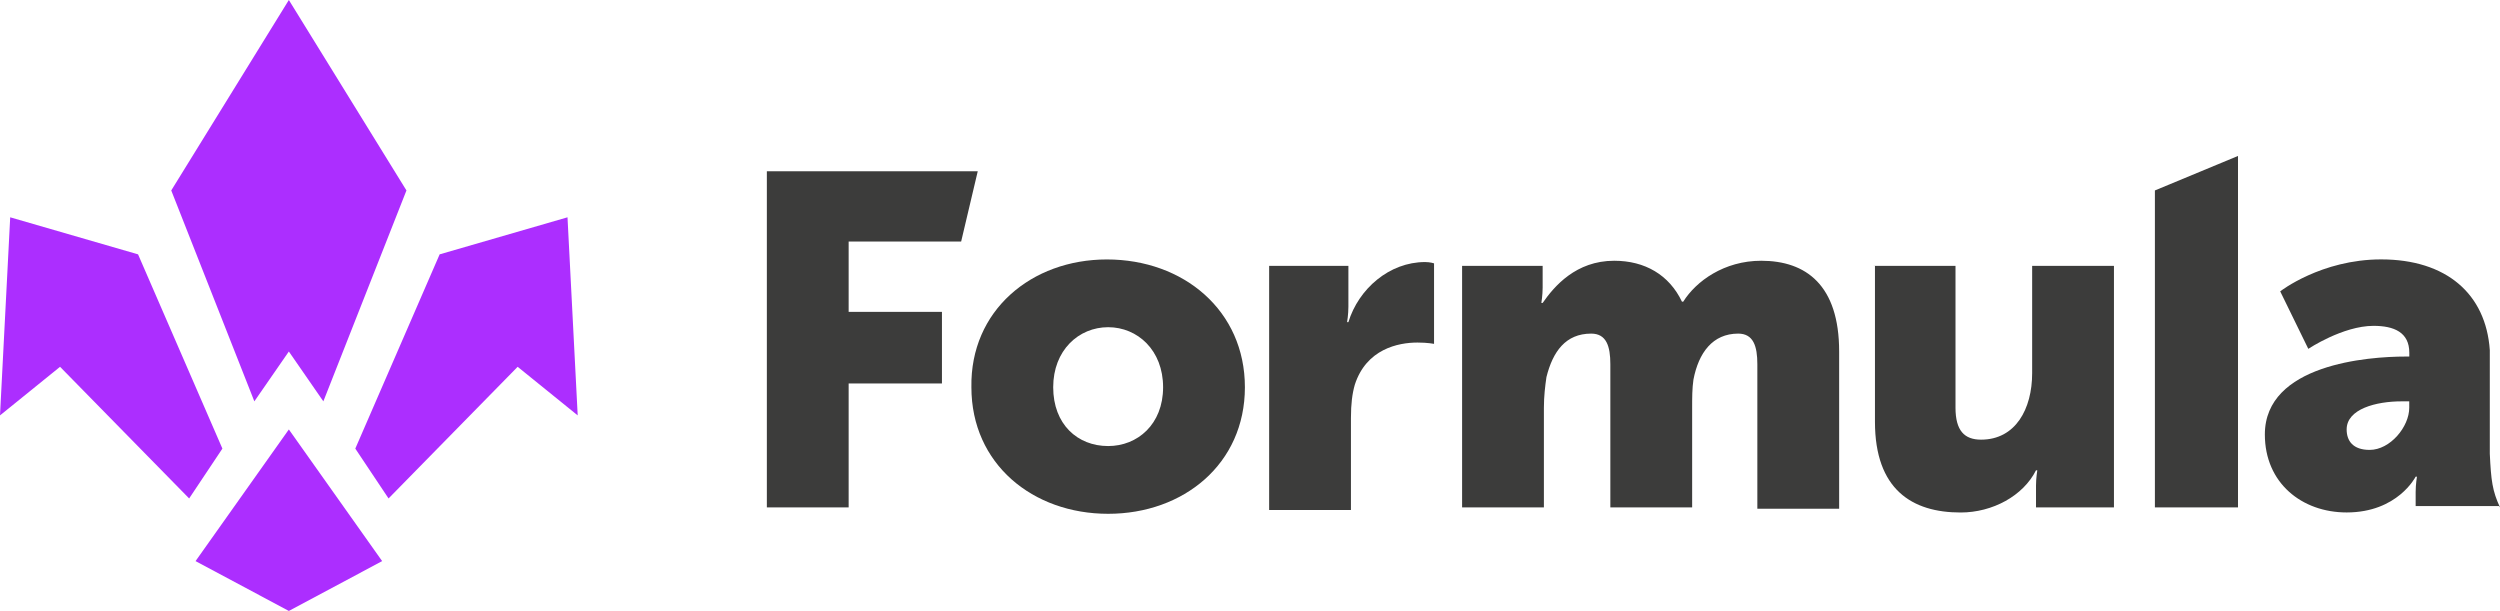
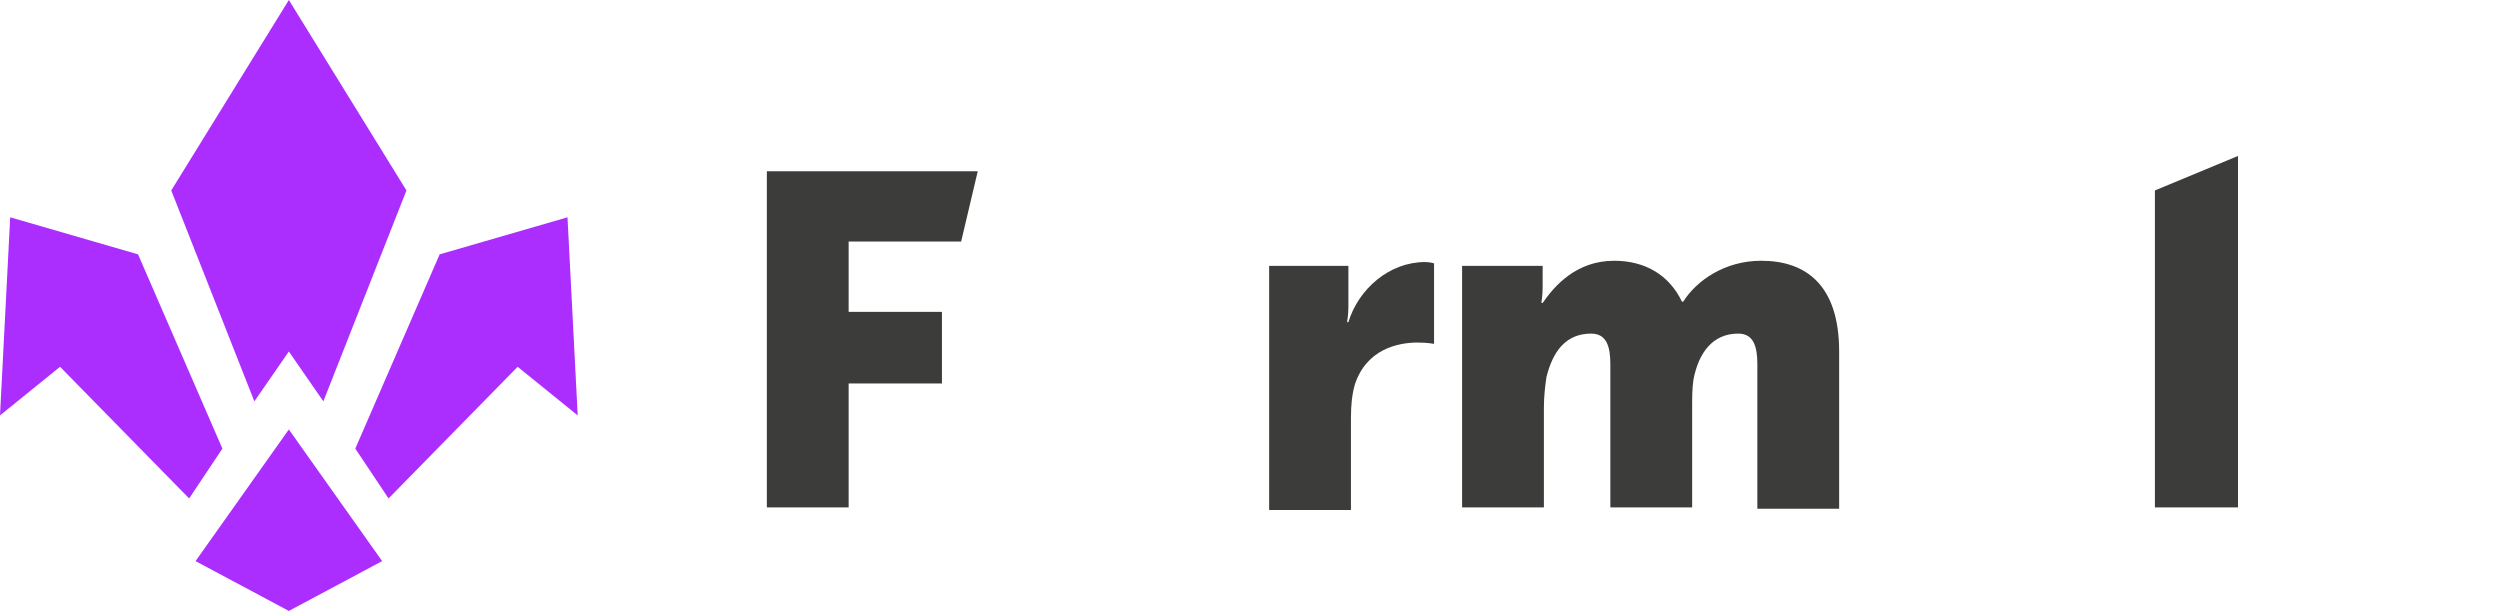
<svg xmlns="http://www.w3.org/2000/svg" viewBox="0 0 500 122.19" id="logo">
  <defs>
    <style>
      .cls-1 {
        fill: #3c3c3b;
      }

      .cls-1, .cls-2 {
        stroke-width: 0px;
      }

      .cls-2 {
        fill: #ac2eff;
      }
    </style>
  </defs>
  <polygon points="50.87 80.27 57.77 70.3 64.67 80.27 81.29 38.09 57.77 0 34.25 38.09 50.87 80.27" class="cls-2" />
  <polygon points="27.61 50.87 44.48 89.72 37.83 99.69 12.01 73.36 0 83.08 2.04 43.46 27.61 50.87" class="cls-2" />
  <polygon points="87.93 50.87 71.06 89.72 77.71 99.69 103.53 73.36 115.54 83.08 113.5 43.46 87.93 50.87" class="cls-2" />
  <polygon points="57.77 85.89 76.43 112.22 57.77 122.19 39.11 112.22 57.77 85.89" class="cls-2" />
  <g>
-     <path d="m221.63,89.21c5.88,0,10.99-4.35,10.99-11.76s-5.11-12.01-10.99-12.01-10.99,4.6-10.99,12.01,4.86,11.76,10.99,11.76m-.26-37.32c15.34,0,27.61,10.22,27.61,25.56s-12.27,25.31-27.35,25.31-27.35-9.97-27.35-25.31c-.26-15.34,12.01-25.56,27.1-25.56" class="cls-1" />
    <path d="m254.09,53.17h15.59v8.18c0,1.53-.26,3.07-.26,3.07h.26c2.04-6.65,8.18-12.01,15.34-12.01,1.02,0,1.79.26,1.79.26v16.1s-1.28-.26-3.32-.26c-3.83,0-10.22,1.28-12.53,8.44-.51,1.79-.77,3.83-.77,6.65v18.4h-16.36v-48.82h.26Z" class="cls-1" />
    <path d="m292.94,53.17h15.59v4.35c0,1.53-.26,3.07-.26,3.07h.26c2.3-3.32,6.65-8.44,14.31-8.44,6.13,0,10.99,2.81,13.55,8.18h.26c2.56-4.09,8.18-8.18,15.59-8.18,8.95,0,15.59,4.86,15.59,18.15v31.44h-16.36v-28.89c0-3.58-.77-6.13-3.83-6.13-5.11,0-7.92,3.83-8.95,9.2-.26,1.79-.26,3.58-.26,5.62v19.94h-16.36v-28.63c0-3.58-.77-6.13-3.83-6.13-5.11,0-7.67,3.58-8.95,8.69-.26,1.79-.51,3.83-.51,6.13v19.94h-16.36v-48.31h.51Z" class="cls-1" />
-     <path d="m374.74,53.17h16.36v28.37c0,4.6,1.79,6.39,5.11,6.39,6.9,0,10.22-6.13,10.22-13.29v-21.47h16.36v48.31h-15.59v-4.35c0-1.53.26-3.07.26-3.07h-.26c-2.56,5.11-8.69,8.44-15.08,8.44-9.71,0-17.13-4.6-17.13-18.15v-31.19h-.26Z" class="cls-1" />
  </g>
  <polygon points="430.98 101.48 430.98 38.09 447.6 31.19 447.6 101.48 430.98 101.48" class="cls-1" />
  <polygon points="153.37 34.25 195.55 34.25 192.23 48.31 169.73 48.31 169.73 62.37 188.39 62.37 188.39 76.69 169.73 76.69 169.73 101.48 153.37 101.48 153.37 34.25" class="cls-1" />
-   <path d="m481.85,81.54c0,3.83-3.83,8.44-7.92,8.44-3.32,0-4.6-1.79-4.6-4.09,0-4.09,5.88-5.62,10.99-5.62h1.53v1.28Zm18.15,19.94c-1.53-3.32-1.79-5.37-2.04-10.74v-20.71h0c-.77-11.25-8.69-18.15-21.73-18.15-12.01,0-20.19,6.39-20.19,6.39l5.62,11.5s6.9-4.6,13.04-4.6c4.09,0,7.16,1.28,7.16,5.37v.77h-.77c-7.41,0-28.12,1.53-28.12,15.59,0,9.71,7.41,15.59,16.36,15.59,10.22,0,13.8-7.16,13.8-7.16h.26s-.26,1.53-.26,3.07v2.81h16.87v.26Z" class="cls-1" />
</svg>